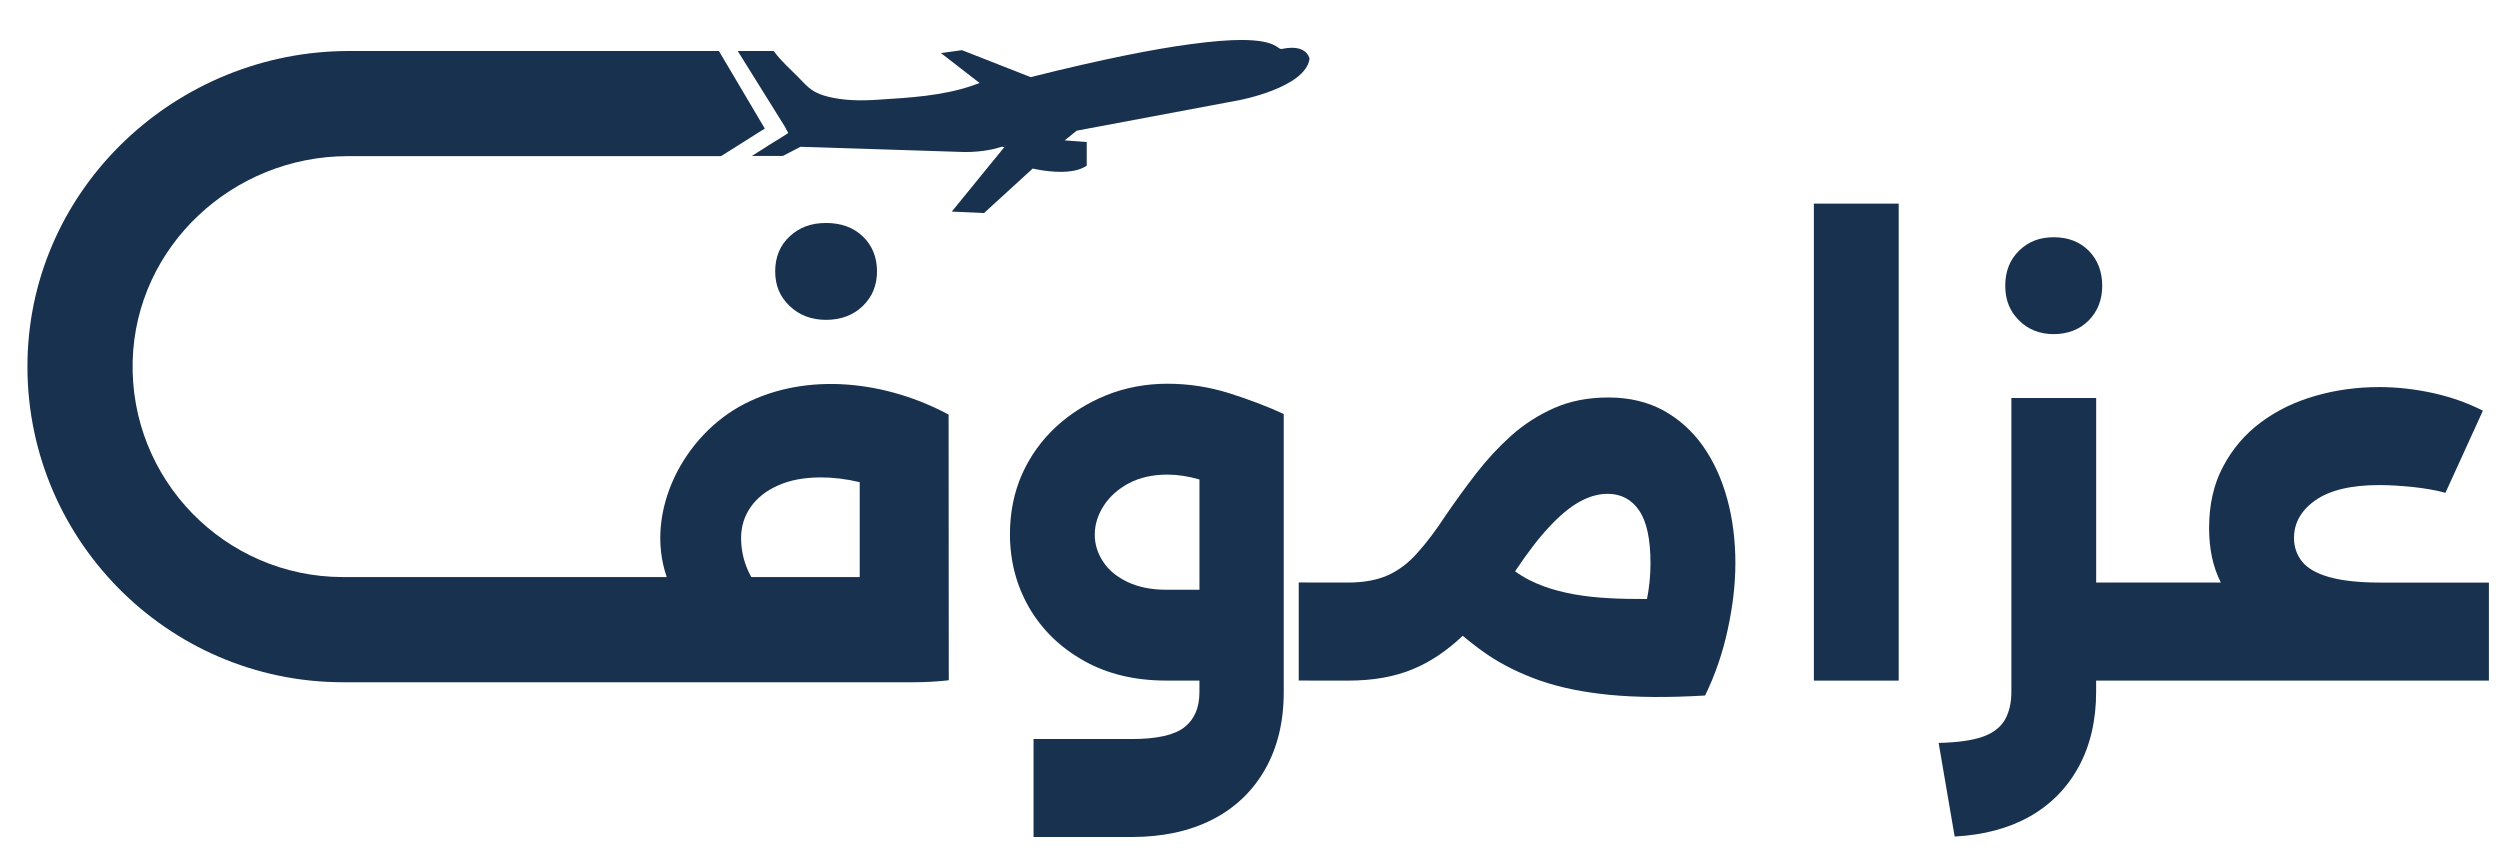
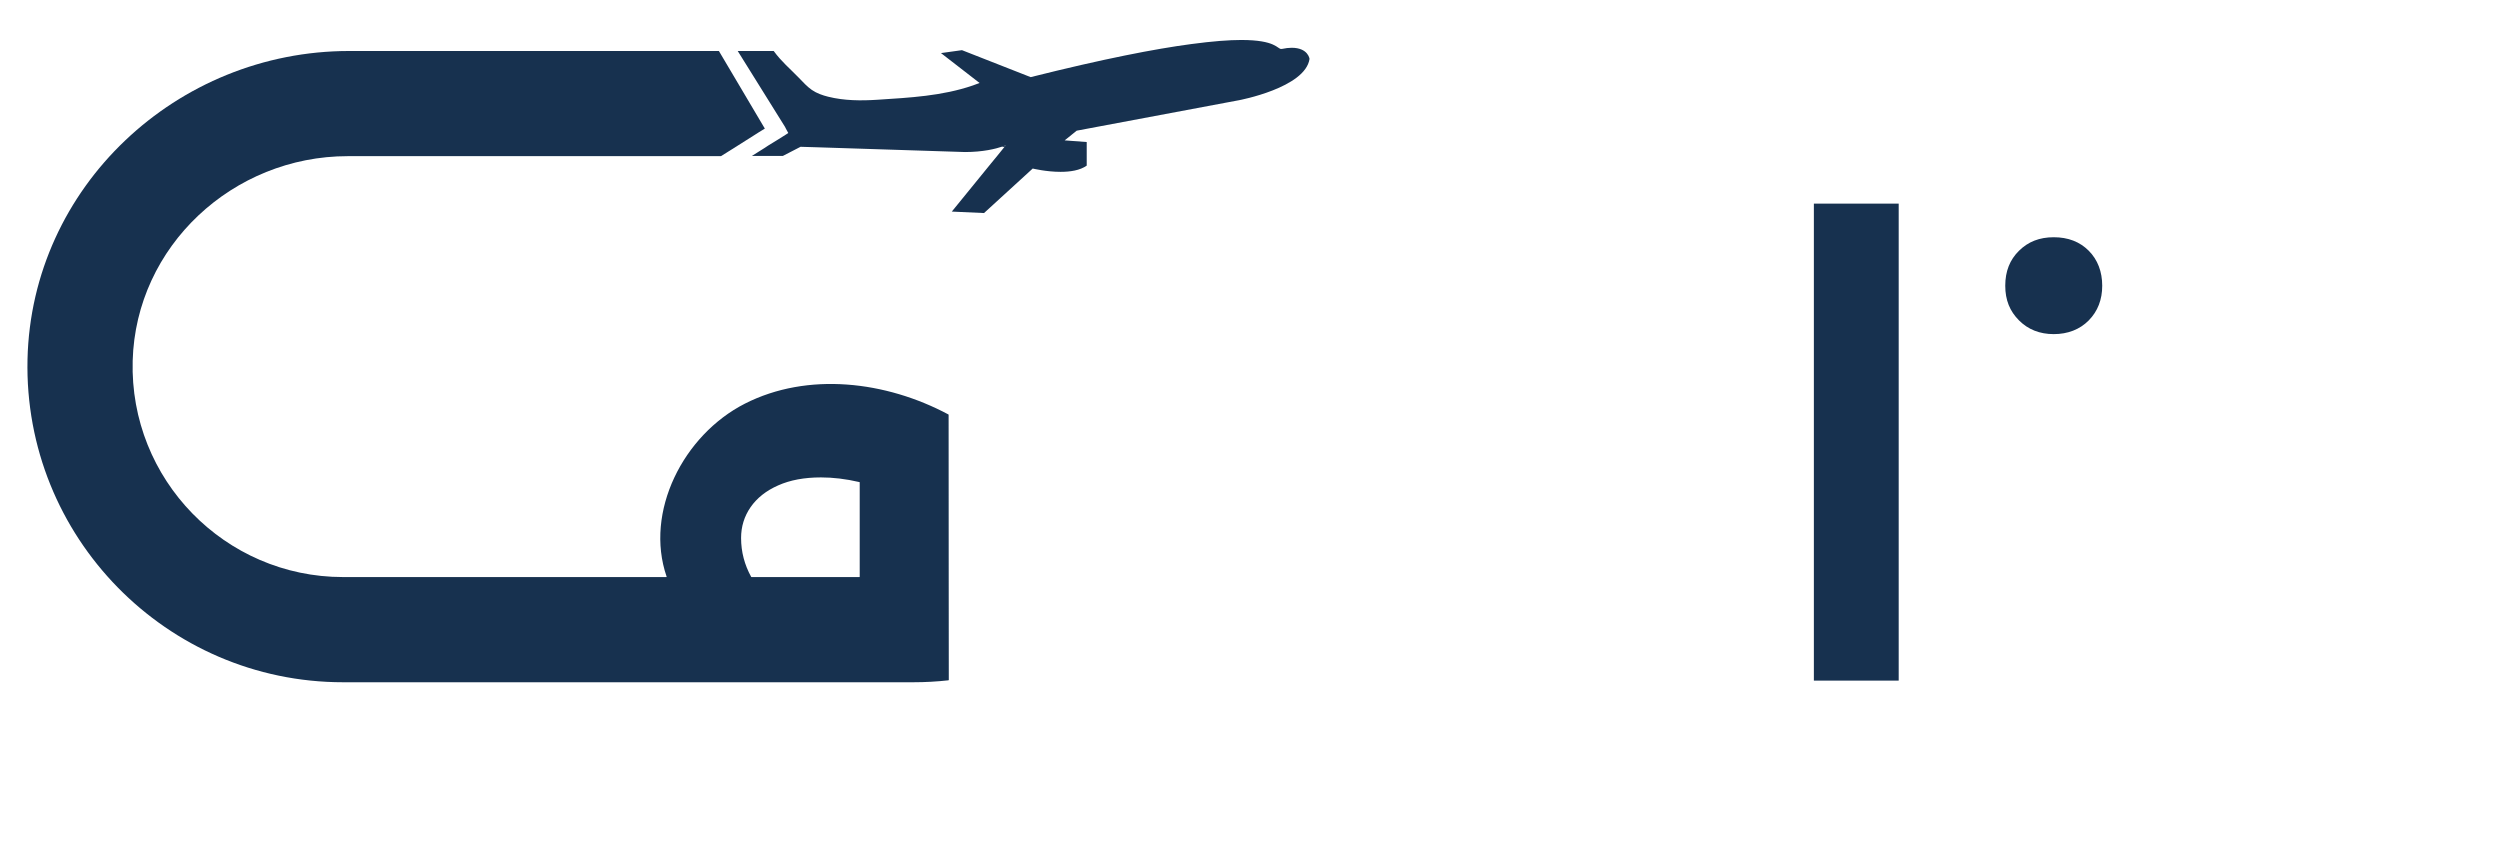
<svg xmlns="http://www.w3.org/2000/svg" id="Layer_1" data-name="Layer 1" viewBox="0 0 837.96 290.04">
  <defs>
    <style>
      .cls-1 {
        fill: #17314f;
        stroke-width: 0px;
      }
    </style>
  </defs>
  <g>
-     <path class="cls-1" d="m289.19,79.24c-3.15-3.01-7.27-4.5-12.31-4.5s-8.98,1.49-12.2,4.5c-3.23,3.01-4.85,6.92-4.85,11.72s1.63,8.54,4.85,11.61c3.23,3.09,7.32,4.64,12.2,4.64s9.17-1.55,12.31-4.64c3.17-3.06,4.77-6.92,4.77-11.61s-1.6-8.71-4.77-11.72Z" />
-     <path class="cls-1" d="m412.18,131.85c-6.78-2.14-13.72-3.23-20.86-3.23s-14.1,1.27-20.5,3.85c-6.37,2.6-12.04,6.13-16.9,10.63-4.85,4.5-8.62,9.79-11.36,15.87-2.68,6.13-4.04,12.77-4.04,20.07,0,8.98,2.14,17.17,6.45,24.65,4.34,7.43,10.41,13.34,18.28,17.76,7.86,4.45,17.11,6.67,27.69,6.67h11.09v3.88c0,5.15-1.65,9.09-4.99,11.72-3.34,2.66-9.22,3.99-17.71,3.99h-32.9v32.84h32.9c10.33,0,19.31-1.93,26.96-5.8,7.62-3.88,13.53-9.49,17.71-16.81,4.18-7.32,6.29-15.97,6.29-25.93v-93.24c-5.32-2.47-11.36-4.77-18.12-6.92Zm-10.14,65.82h-11.09c-5.02,0-9.38-.87-13.02-2.6-3.63-1.74-6.35-3.99-8.19-6.83-1.87-2.82-2.79-5.83-2.79-9.03,0-3.44,1.03-6.7,3.06-9.79,2.01-3.06,4.85-5.59,8.46-7.49,3.63-1.9,7.92-2.85,12.86-2.85,3.36,0,6.92.54,10.71,1.63v36.97Zm176.85-30.57c-1.82-6.7-4.56-12.58-8.11-17.63-3.58-5.04-8-9-13.29-11.93-5.32-2.85-11.39-4.31-18.31-4.31s-12.8,1.17-18.17,3.5c-5.34,2.36-10.17,5.45-14.51,9.33-4.31,3.88-8.22,8.11-11.8,12.75-3.55,4.61-6.89,9.22-9.98,13.72-3.31,5.07-6.51,9.33-9.6,12.75-3.04,3.47-6.43,5.99-10.06,7.59-3.63,1.6-8.03,2.39-13.18,2.39l-16.57-.02v32.87l16.57.02c8.35,0,15.65-1.3,21.78-3.88,5.86-2.44,11.39-6.18,16.63-11.15,2.6,2.2,5.29,4.26,8.03,6.16,5.21,3.55,11.2,6.51,17.9,8.87,6.73,2.33,14.54,3.93,23.57,4.8,8.98.84,19.53.92,31.73.19,3.31-6.78,5.86-14.13,7.57-22.05,1.74-7.97,2.58-15.38,2.58-22.27,0-7.76-.92-14.97-2.77-21.7Zm-26.82,33.68c-4.48,0-8.65-.05-12.5-.27-8.49-.41-15.73-1.71-21.81-3.88-3.63-1.3-6.97-2.98-9.93-5.13,4.1-6.13,7.86-11.09,11.44-14.89,3.55-3.82,6.92-6.64,10.14-8.41,3.2-1.79,6.35-2.68,9.44-2.68,4.5,0,8.05,1.87,10.6,5.64,2.52,3.74,3.77,9.63,3.77,17.63,0,4.04-.38,8-1.17,11.99Z" />
    <path class="cls-1" d="m607.98,228.13V68.25h28.43v159.88h-28.43Z" />
    <path class="cls-1" d="m700.11,84.04c-3.03-3.03-6.94-4.52-11.73-4.52s-8.57,1.5-11.63,4.52c-3.09,3.03-4.62,6.9-4.62,11.73s1.53,8.53,4.62,11.63c3.06,3.06,6.94,4.59,11.63,4.59s8.7-1.53,11.73-4.59c3.03-3.09,4.52-6.97,4.52-11.63s-1.5-8.7-4.52-11.73Z" />
-     <path class="cls-1" d="m834.24,195.25v32.88h-131.65v3.71c0,9.59-1.94,17.95-5.81,25.09-3.88,7.14-9.35,12.72-16.42,16.73-7.07,3.98-15.47,6.22-25.19,6.73l-5.37-31.38c6.29-.14,11.19-.82,14.69-2.04,3.5-1.22,5.98-3.13,7.48-5.64,1.46-2.52,2.21-5.68,2.21-9.49v-98.43h28.42v61.85h41.79c-2.65-5.2-3.94-11.29-3.94-18.26,0-7.89,1.56-14.79,4.73-20.67,3.13-5.92,7.34-10.85,12.65-14.79,5.27-3.94,11.36-6.87,18.19-8.84,6.83-1.97,13.97-2.96,21.49-2.96,5.92,0,11.93.68,18.02,2.01,6.09,1.36,11.66,3.33,16.69,5.92l-12.55,27.51c-3.2-.85-6.83-1.5-10.88-1.94-4.08-.41-7.82-.65-11.29-.65-9.45,0-16.59,1.7-21.42,5.1-4.79,3.37-7.17,7.58-7.17,12.65,0,2.92.88,5.54,2.65,7.82,1.8,2.28,4.83,4.05,9.15,5.27,4.32,1.22,10.03,1.84,17.17,1.84h36.38Z" />
    <path class="cls-1" d="m317.99,192.39c-.03-17.79-.03-35.58-.03-53.35,0-.05-.03-.08-.05-.11-20.91-11.17-47.11-14.37-68.24-3.63-20.61,10.5-33.71,36.23-26.23,57.98.03.08-.03.14-.08.14h-108.38c-39.54,0-71.6-32.68-70.51-72.49,1.06-38.46,33.66-68.59,72.11-68.59h125.08l5.48-3.44,5.91-3.74,1.19-.76,2.12-1.3-15.38-25.98-.03-.03h-123.89C59.26,17.08,10.55,62.61,9.22,120.44c-1.33,59.45,46.62,108.24,105.77,108.24h191.12c3.99,0,7.92-.22,11.8-.65l.11-.11c0-11.85-.03-23.7-.03-35.53Zm-29.83.92c0,.05-.05.11-.11.11h-36.15c-.05,0-.08-.03-.11-.05-2.25-4.07-3.39-8.43-3.39-13.04,0-3.82,1.06-7.27,3.2-10.36,2.14-3.06,5.21-5.51,9.22-7.27,4.01-1.79,8.76-2.68,14.35-2.68,3.99,0,8.3.49,12.91,1.57.05,0,.08.05.08.11v31.62Z" />
  </g>
  <g>
    <path class="cls-1" d="m337.18,48.65l-.44.51h-.91c.76-.29,1.23-.47,1.34-.51Z" />
-     <path class="cls-1" d="m337.18,48.65l-.44.51h-.91c.76-.29,1.23-.47,1.34-.51Z" />
    <g>
      <path class="cls-1" d="m337.18,48.65l-.44.51h-.91c.76-.29,1.23-.47,1.34-.51Z" />
-       <path class="cls-1" d="m335.84,49.15h.91l.44-.51c-.11.04-.58.22-1.34.51Z" />
      <path class="cls-1" d="m438.94,19.71c-1.38,9.73-23.69,13.89-23.69,13.89l-4.39.82-49.97,9.38-4.03,3.25,7.39.56v7.9c-2.25,1.6-5.54,2.09-8.75,2.09-4.83,0-9.35-1.11-9.35-1.11l-16.32,14.92-10.8-.49,13.14-16.14,2.31-2.81,2.27-2.81.44-.51c-.11.04-.58.22-1.34.51-2.01.69-6.32,1.8-12.4,1.8,0,0-.56-.02-.6-.02l-7.51-.24-41.66-1.34-5.35-.16-5.94,3.07h-10.38l4.3-2.7,1.14-.76,3.52-2.16,2.47-1.56.78-.51-.78-1.43-.31-.62-15.85-25.43s12.06,0,12.06,0c2.62,3.58,5.33,5.78,8.42,8.97,1.34,1.39,2.76,2.96,4.35,4.06,1.64,1.14,3.57,1.81,5.5,2.29,5.38,1.34,10.99,1.37,16.52,1.01,10.76-.7,21.66-1.25,31.93-4.78.76-.26,1.53-.53,2.28-.84l-12.94-10.02,7.04-.98,23.03,9.04c24.52-6.15,41.69-9.47,53.73-11.07,7.31-.98,12.76-1.38,16.84-1.38,11.65,0,12.07,3.01,13.4,3.01h.16c1.27-.27,2.41-.4,3.34-.4,5.55,0,5.99,3.72,5.99,3.72Z" />
    </g>
  </g>
</svg>